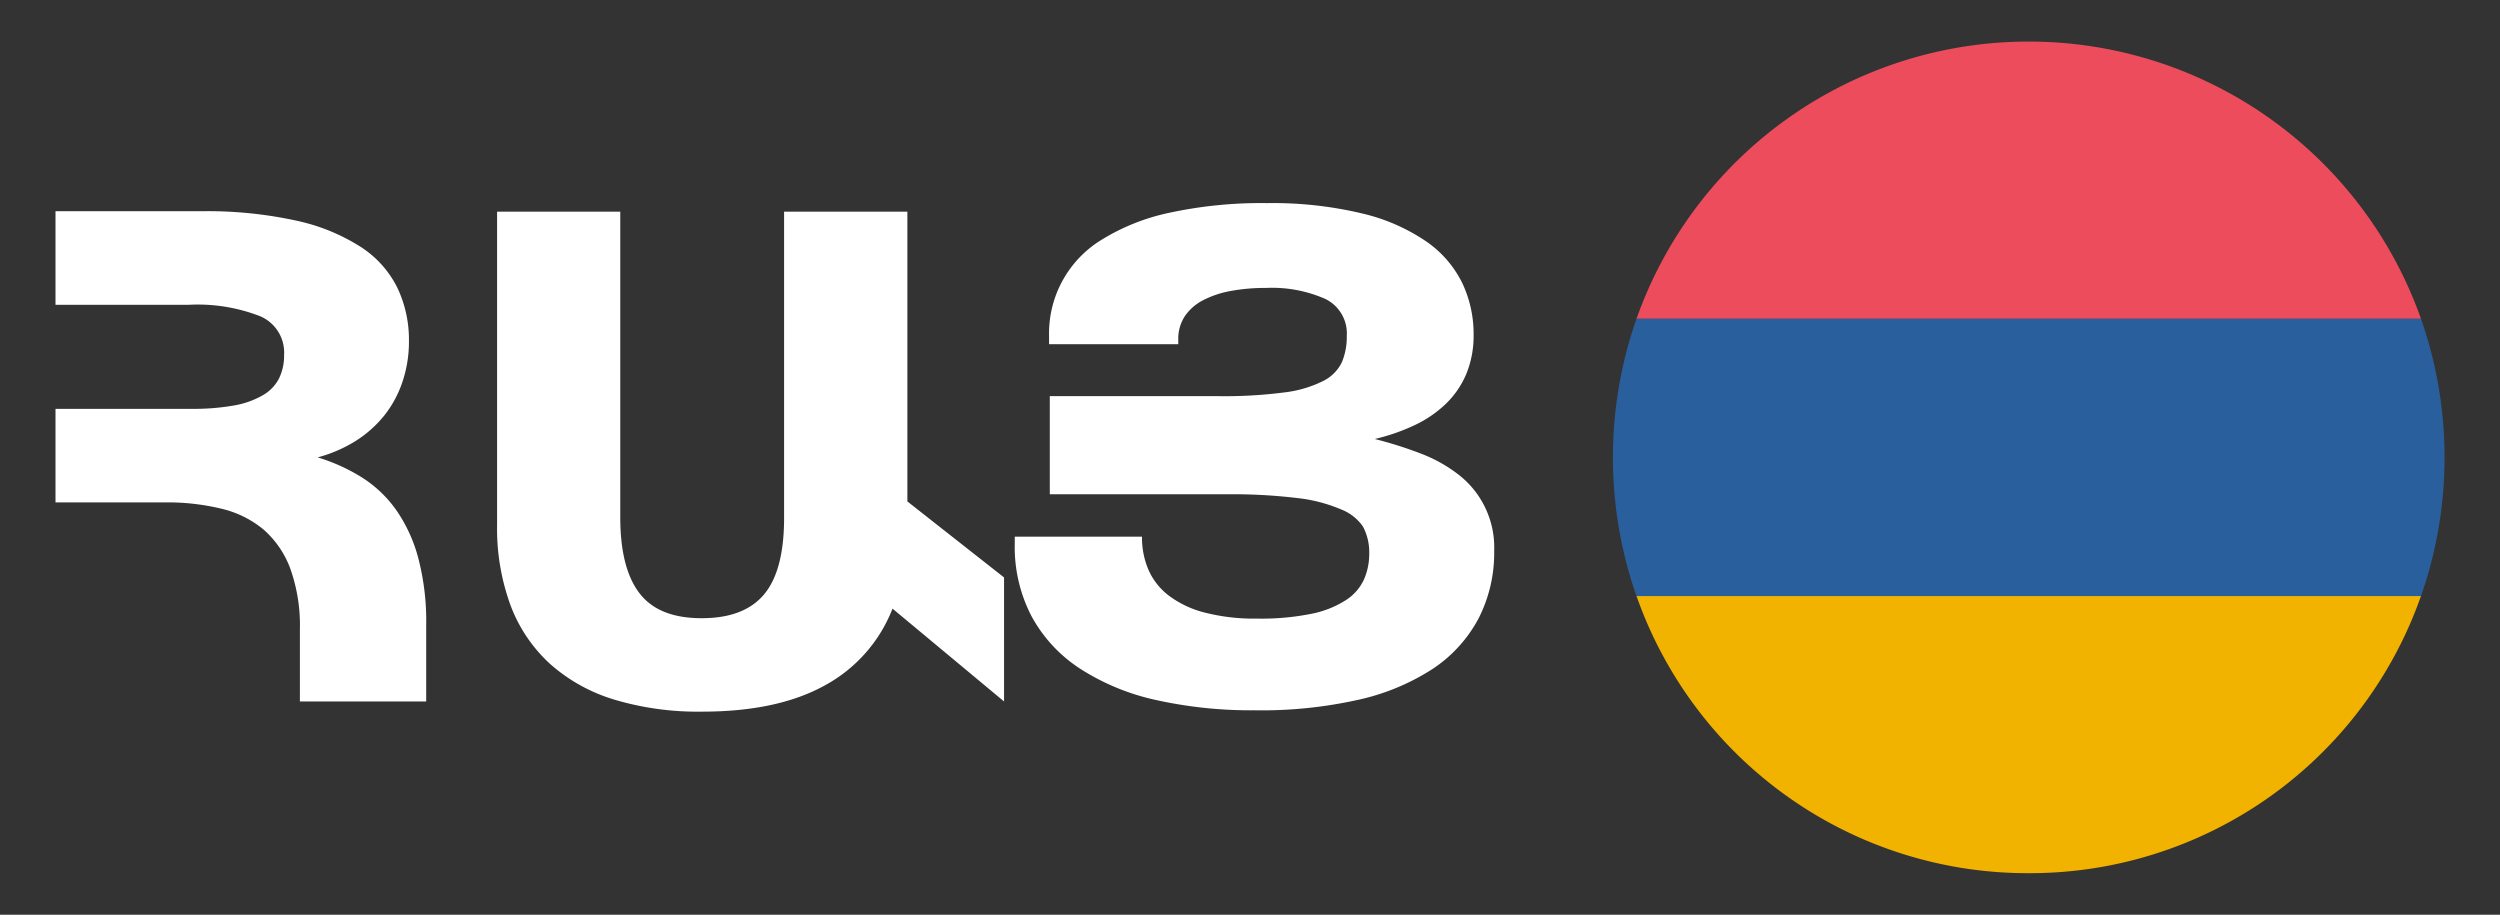
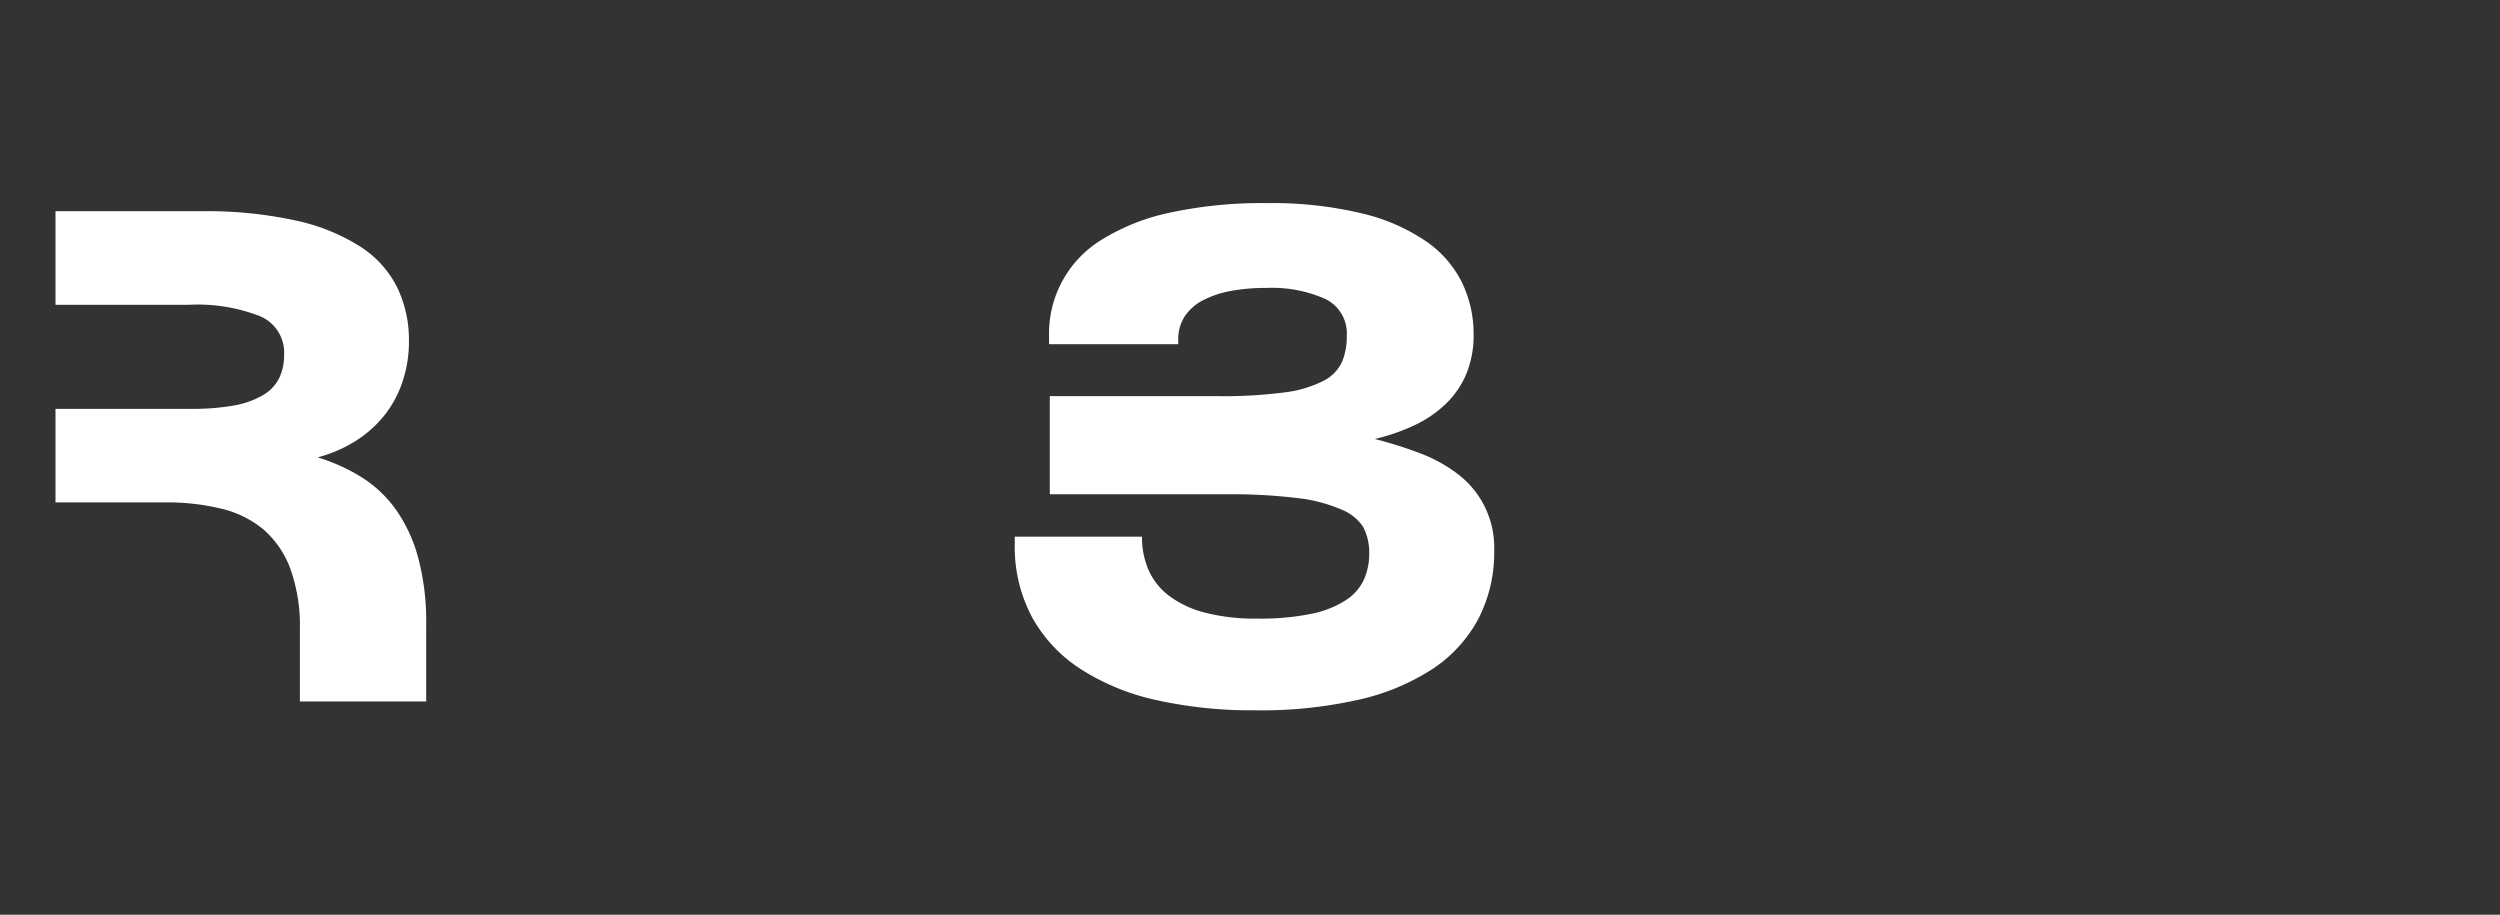
<svg xmlns="http://www.w3.org/2000/svg" id="Layer_1" data-name="Layer 1" viewBox="0 0 240.5 88">
  <rect x="0" y="0" width="240.5" height="88" fill="#333333" stroke="none" />
  <defs>
    <style>.cls-1{fill:#ed4c5c;}.cls-2{fill:#f2b200;}.cls-3{fill:#2a5f9e;}.cls-4{fill:#fff;}</style>
  </defs>
  <title>flag</title>
  <g id="_Group_" data-name="&lt;Group&gt;">
-     <path id="_Path_" data-name="&lt;Path&gt;" class="cls-1" d="M195.16,4a40,40,0,0,0-37.73,26.67H232.9A40,40,0,0,0,195.16,4Z" />
-     <path id="_Path_2" data-name="&lt;Path&gt;" class="cls-2" d="M195.16,84A39.87,39.87,0,0,0,232.9,57.33H157.43A39.87,39.87,0,0,0,195.16,84Z" />
-     <path id="_Path_3" data-name="&lt;Path&gt;" class="cls-3" d="M157.43,30.67a40.35,40.35,0,0,0,0,26.67H232.9a40.35,40.35,0,0,0,0-26.67Z" />
-   </g>
+     </g>
  <path class="cls-4" d="M5.34,29.32v-9h14a40.11,40.11,0,0,1,9.14.9,18.94,18.94,0,0,1,6.22,2.53,9.94,9.94,0,0,1,3.53,3.94,11.63,11.63,0,0,1,1.11,5.09,12.08,12.08,0,0,1-.6,3.88A10.6,10.6,0,0,1,37,39.93a11.17,11.17,0,0,1-2.77,2.48A13.35,13.35,0,0,1,30.56,44a17.76,17.76,0,0,1,4.21,1.9A11.71,11.71,0,0,1,38.07,49a14.66,14.66,0,0,1,2.15,4.62A23.91,23.91,0,0,1,41,60.14v7.34H28.85v-6.9a16.3,16.3,0,0,0-.92-5.87,9.25,9.25,0,0,0-2.59-3.78,9.92,9.92,0,0,0-4.07-2,22,22,0,0,0-5.36-.6H5.34v-9h13A22.23,22.23,0,0,0,22.55,39a8.37,8.37,0,0,0,2.77-1,3.92,3.92,0,0,0,1.53-1.61,5,5,0,0,0,.48-2.23A3.8,3.8,0,0,0,25,30.41a16.61,16.61,0,0,0-6.83-1.09Z" />
-   <path class="cls-4" d="M67.54,68.46a28.06,28.06,0,0,1-8.42-1.15,16.41,16.41,0,0,1-6.19-3.43,14.55,14.55,0,0,1-3.81-5.63,21.49,21.49,0,0,1-1.3-7.78V20.36H59.67v29.4q0,4.9,1.85,7.31t6,2.4q4.08,0,6-2.31t1.91-7.4V20.36H87.29V48.24l9.3,7.31V67.48L85.86,58.55a14.28,14.28,0,0,1-6.52,7.39Q74.79,68.46,67.54,68.46Z" />
  <path class="cls-4" d="M117.22,38.11a44.39,44.39,0,0,0,6.34-.36,11.27,11.27,0,0,0,3.75-1.11,3.9,3.9,0,0,0,1.79-1.82,6.33,6.33,0,0,0,.46-2.5,3.69,3.69,0,0,0-2.06-3.56,12.7,12.7,0,0,0-5.73-1.06,18.12,18.12,0,0,0-3.31.28,9.47,9.47,0,0,0-2.66.87A4.76,4.76,0,0,0,114,30.39a3.94,3.94,0,0,0-.65,2.28v.44H100.92v-.79A10.55,10.55,0,0,1,106,23.05a20.42,20.42,0,0,1,6.53-2.59,41.9,41.9,0,0,1,9.37-.92,37,37,0,0,1,9.16,1,18.39,18.39,0,0,1,6.15,2.69,10.48,10.48,0,0,1,3.46,4,11.4,11.4,0,0,1,1.09,4.94,9.69,9.69,0,0,1-.7,3.8,8.68,8.68,0,0,1-1.95,2.86,11.21,11.21,0,0,1-3,2.06,19,19,0,0,1-3.86,1.34,39,39,0,0,1,4.32,1.36,14.07,14.07,0,0,1,3.65,2A8.86,8.86,0,0,1,143.74,53a13.83,13.83,0,0,1-1.49,6.47,13.31,13.31,0,0,1-4.4,4.86,21.77,21.77,0,0,1-7.23,3,42.63,42.63,0,0,1-10,1,42.05,42.05,0,0,1-9.46-1,22.17,22.17,0,0,1-7.25-3,13.94,13.94,0,0,1-4.65-5,14.39,14.39,0,0,1-1.64-7v-.7h12.24v.06a7.83,7.83,0,0,0,.62,3.12,6.29,6.29,0,0,0,1.95,2.48,9.7,9.7,0,0,0,3.43,1.63,19.13,19.13,0,0,0,5.08.59,24.3,24.3,0,0,0,5.25-.47,9.57,9.57,0,0,0,3.32-1.33,4.7,4.7,0,0,0,1.72-2,6.16,6.16,0,0,0,.49-2.47,5.27,5.27,0,0,0-.6-2.58A4.54,4.54,0,0,0,129,49a14.91,14.91,0,0,0-4.22-1.09,52.1,52.1,0,0,0-6.79-.36h-17V38.11Z" />
</svg>